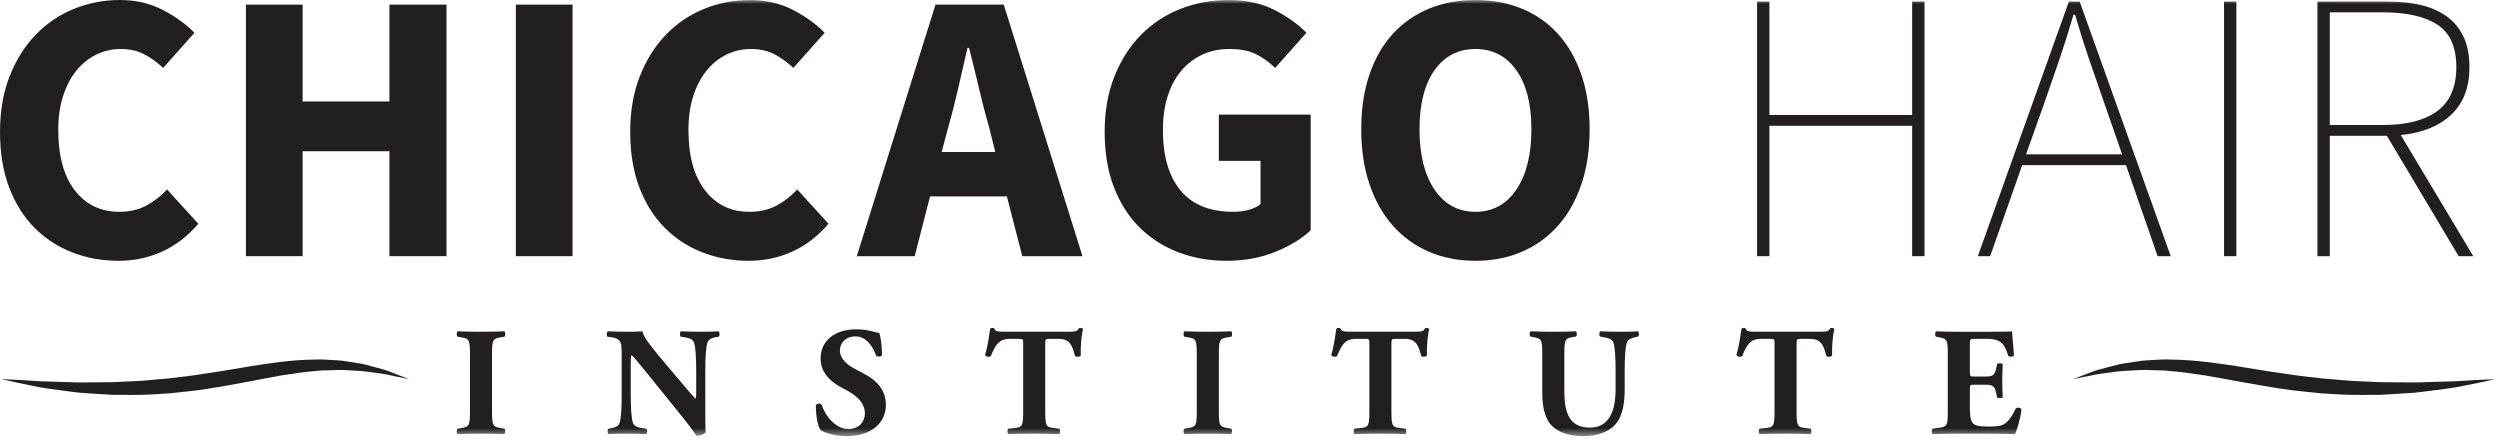
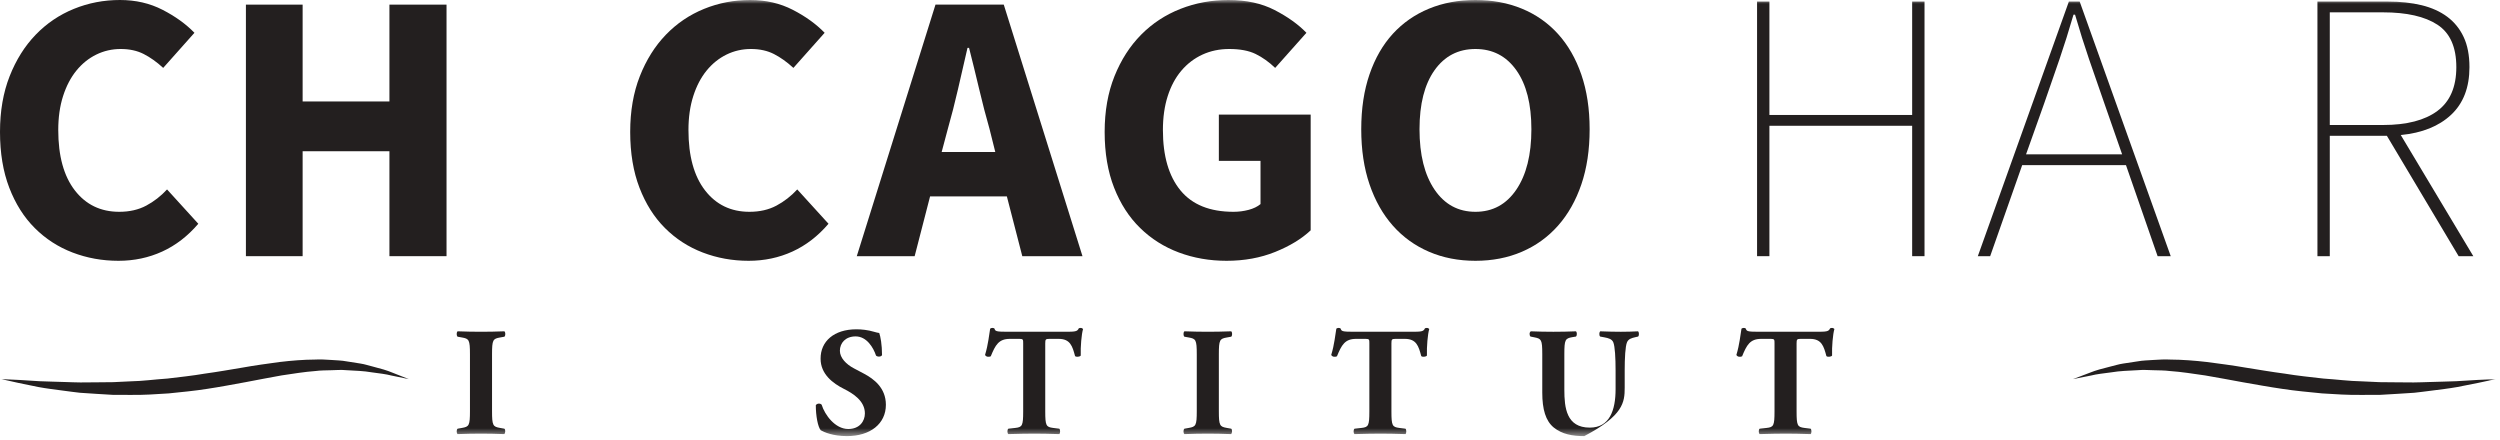
<svg xmlns="http://www.w3.org/2000/svg" xmlns:xlink="http://www.w3.org/1999/xlink" width="324px" height="57px" viewBox="0 0 324 57" version="1.1">
  <title>Page 1</title>
  <desc>Created with Sketch.</desc>
  <defs>
    <polygon id="path-1" points="0 57.52 323.444 57.52 323.444 1 0 1" />
  </defs>
  <g id="Page-1" stroke="none" stroke-width="1" fill="none" fill-rule="evenodd">
    <g transform="translate(0, -1)">
      <path d="M4.5,30.55 C5.9,31.95 7.533,33.008 9.4,33.725 C11.267,34.441 13.25,34.8 15.35,34.8 C17.383,34.8 19.275,34.4 21.025,33.6 C22.775,32.8 24.333,31.6 25.7,30 L21.65,25.55 C20.85,26.417 19.95,27.117 18.95,27.65 C17.95,28.183 16.783,28.45 15.45,28.45 C13.05,28.45 11.133,27.525 9.7,25.675 C8.267,23.825 7.55,21.217 7.55,17.85 C7.55,16.217 7.758,14.75 8.175,13.45 C8.592,12.15 9.167,11.05 9.9,10.15 C10.633,9.25 11.492,8.558 12.475,8.075 C13.458,7.592 14.517,7.35 15.65,7.35 C16.783,7.35 17.775,7.567 18.625,8 C19.475,8.433 20.316,9.033 21.15,9.8 L25.2,5.25 C24.1,4.117 22.725,3.125 21.075,2.275 C19.425,1.425 17.583,1 15.55,1 C13.45,1 11.458,1.383 9.575,2.15 C7.691,2.917 6.042,4.033 4.625,5.5 C3.208,6.967 2.083,8.758 1.25,10.875 C0.417,12.992 0,15.4 0,18.1 C0,20.834 0.4,23.242 1.2,25.325 C2,27.408 3.1,29.15 4.5,30.55 L4.5,30.55 Z" id="Fill-1" fill="#231F1F" />
      <polygon id="Fill-3" fill="#231F1F" points="50.47 14.15 39.22 14.15 39.22 1.6 31.87 1.6 31.87 34.2 39.22 34.2 39.22 20.6 50.47 20.6 50.47 34.2 57.87 34.2 57.87 1.6 50.47 1.6" />
      <mask id="mask-2" fill="white">
        <use xlink:href="#path-1" />
      </mask>
      <g id="Clip-6" />
-       <polygon id="Fill-5" fill="#231F1F" mask="url(#mask-2)" points="66.854 34.2 74.204 34.2 74.204 1.601 66.854 1.601" />
      <path d="M107.374,30 L103.324,25.55 C102.524,26.417 101.624,27.117 100.624,27.65 C99.624,28.184 98.457,28.45 97.124,28.45 C94.724,28.45 92.807,27.525 91.374,25.675 C89.94,23.825 89.224,21.217 89.224,17.85 C89.224,16.217 89.432,14.75 89.849,13.45 C90.266,12.15 90.84,11.05 91.574,10.15 C92.307,9.25 93.166,8.559 94.149,8.075 C95.132,7.592 96.19,7.35 97.324,7.35 C98.457,7.35 99.449,7.567 100.299,8 C101.149,8.434 101.99,9.034 102.824,9.8 L106.874,5.25 C105.774,4.117 104.399,3.125 102.749,2.275 C101.099,1.425 99.257,1 97.224,1 C95.124,1 93.132,1.384 91.249,2.15 C89.365,2.917 87.715,4.034 86.299,5.5 C84.882,6.967 83.757,8.759 82.924,10.875 C82.09,12.992 81.674,15.4 81.674,18.1 C81.674,20.834 82.074,23.242 82.874,25.325 C83.674,27.409 84.774,29.15 86.174,30.55 C87.574,31.95 89.207,33.009 91.074,33.725 C92.94,34.441 94.924,34.8 97.024,34.8 C99.057,34.8 100.949,34.4 102.699,33.6 C104.449,32.8 106.007,31.6 107.374,30" id="Fill-7" fill="#231F1F" mask="url(#mask-2)" />
      <path d="M122.039,20.7 L122.839,17.7 C123.305,16.067 123.747,14.342 124.164,12.525 C124.58,10.709 124.989,8.933 125.389,7.2 L125.589,7.2 C126.021,8.9 126.455,10.667 126.889,12.5 C127.322,14.334 127.771,16.067 128.239,17.7 L128.989,20.7 L122.039,20.7 Z M132.489,34.2 L140.289,34.2 L130.089,1.6 L121.239,1.6 L111.039,34.2 L118.539,34.2 L120.539,26.45 L130.489,26.45 L132.489,34.2 Z" id="Fill-8" fill="#231F1F" mask="url(#mask-2)" />
      <path d="M157.963,21.85 L163.363,21.85 L163.363,27.45 C162.963,27.784 162.446,28.034 161.813,28.2 C161.179,28.367 160.529,28.45 159.863,28.45 C156.796,28.45 154.505,27.525 152.988,25.675 C151.471,23.825 150.713,21.217 150.713,17.85 C150.713,16.217 150.921,14.75 151.338,13.45 C151.755,12.15 152.346,11.05 153.113,10.15 C153.88,9.25 154.788,8.558 155.838,8.075 C156.888,7.592 158.046,7.35 159.313,7.35 C160.713,7.35 161.854,7.567 162.738,8 C163.621,8.433 164.463,9.034 165.263,9.8 L169.313,5.25 C168.246,4.15 166.871,3.167 165.188,2.3 C163.505,1.433 161.513,1 159.213,1 C157.013,1 154.938,1.384 152.988,2.15 C151.038,2.917 149.338,4.034 147.888,5.5 C146.438,6.967 145.288,8.759 144.438,10.875 C143.588,12.992 143.163,15.4 143.163,18.1 C143.163,20.834 143.571,23.242 144.388,25.325 C145.204,27.409 146.329,29.15 147.763,30.55 C149.196,31.95 150.871,33.009 152.788,33.725 C154.704,34.441 156.763,34.8 158.963,34.8 C161.263,34.8 163.363,34.416 165.263,33.65 C167.163,32.884 168.696,31.95 169.863,30.85 L169.863,15.85 L157.963,15.85 L157.963,21.85 Z" id="Fill-9" fill="#231F1F" mask="url(#mask-2)" />
      <path d="M196.517,25.575 C195.218,27.492 193.451,28.45 191.218,28.45 C188.984,28.45 187.218,27.492 185.917,25.575 C184.618,23.658 183.968,21.05 183.968,17.75 C183.968,14.484 184.618,11.933 185.917,10.1 C187.218,8.267 188.984,7.35 191.218,7.35 C193.451,7.35 195.218,8.267 196.517,10.1 C197.818,11.933 198.468,14.484 198.468,17.75 C198.468,21.05 197.818,23.658 196.517,25.575 M201.917,30.25 C203.218,28.783 204.226,27 204.943,24.9 C205.66,22.8 206.017,20.417 206.017,17.75 C206.017,15.117 205.66,12.759 204.943,10.675 C204.226,8.592 203.218,6.834 201.917,5.4 C200.618,3.967 199.059,2.875 197.243,2.125 C195.425,1.375 193.417,1 191.218,1 C189.017,1 187.009,1.375 185.193,2.125 C183.375,2.875 181.818,3.959 180.517,5.375 C179.218,6.792 178.209,8.542 177.493,10.625 C176.775,12.709 176.417,15.084 176.417,17.75 C176.417,20.417 176.775,22.8 177.493,24.9 C178.209,27 179.218,28.783 180.517,30.25 C181.818,31.717 183.375,32.842 185.193,33.625 C187.009,34.408 189.017,34.8 191.218,34.8 C193.417,34.8 195.425,34.408 197.243,33.625 C199.059,32.842 200.618,31.717 201.917,30.25" id="Fill-10" fill="#231F1F" mask="url(#mask-2)" />
      <polygon id="Fill-11" fill="#231F1F" mask="url(#mask-2)" points="247.816 15.9 229.316 15.9 229.316 1.2 227.716 1.2 227.716 34.2 229.316 34.2 229.316 17.3 247.816 17.3 247.816 34.2 249.417 34.2 249.417 1.2 247.816 1.2" />
      <path d="M262.576,21 L264.926,14.4 C265.626,12.4 266.284,10.5 266.901,8.7 C267.517,6.9 268.126,4.967 268.726,2.9 L268.926,2.9 C269.526,4.967 270.134,6.9 270.751,8.7 C271.367,10.5 272.026,12.4 272.726,14.4 L275.026,21 L262.576,21 Z M279.626,34.2 L281.326,34.2 L269.526,1.2 L268.126,1.2 L256.326,34.2 L257.926,34.2 L262.076,22.4 L275.526,22.4 L279.626,34.2 Z" id="Fill-12" fill="#231F1F" mask="url(#mask-2)" />
-       <polygon id="Fill-13" fill="#231F1F" mask="url(#mask-2)" points="288.235 34.2 289.835 34.2 289.835 1.2 288.235 1.2" />
      <path d="M301.94,2.6 L308.84,2.6 C311.907,2.6 314.256,3.134 315.89,4.2 C317.523,5.267 318.34,7.1 318.34,9.7 C318.34,12.267 317.523,14.159 315.89,15.375 C314.256,16.592 311.907,17.2 308.84,17.2 L301.94,17.2 L301.94,2.6 Z M301.94,18.6 L309.34,18.6 L318.64,34.2 L320.541,34.2 L311.14,18.5 C313.907,18.234 316.082,17.359 317.666,15.875 C319.249,14.392 320.041,12.334 320.041,9.7 C320.041,8.167 319.791,6.867 319.291,5.8 C318.791,4.734 318.082,3.859 317.166,3.175 C316.249,2.492 315.14,1.992 313.84,1.675 C312.541,1.359 311.073,1.2 309.44,1.2 L300.34,1.2 L300.34,34.2 L301.94,34.2 L301.94,18.6 Z" id="Fill-14" fill="#231F1F" mask="url(#mask-2)" />
      <path d="M64.808,44.737 L65.368,44.637 C65.528,44.517 65.528,44.057 65.368,43.937 C64.288,43.977 63.288,43.997 62.348,43.997 C61.388,43.997 60.387,43.977 59.307,43.937 C59.147,44.057 59.147,44.517 59.307,44.637 L59.867,44.737 C60.787,44.897 60.907,45.037 60.907,46.918 L60.907,54.279 C60.907,56.16 60.787,56.3 59.867,56.46 L59.307,56.56 C59.147,56.68 59.147,57.14 59.307,57.26 C60.387,57.22 61.388,57.2 62.348,57.2 C63.288,57.2 64.268,57.22 65.348,57.26 C65.508,57.14 65.528,56.68 65.368,56.56 L64.808,56.46 C63.888,56.3 63.768,56.16 63.768,54.279 L63.768,46.918 C63.768,45.037 63.888,44.897 64.808,44.737" id="Fill-15" fill="#231F1F" mask="url(#mask-2)" />
-       <path d="M90.907,43.998 C90.087,43.998 89.307,43.978 88.227,43.938 C88.107,44.058 88.067,44.478 88.227,44.638 L88.767,44.718 C89.307,44.798 89.747,44.938 89.927,45.358 C90.147,45.898 90.227,47.398 90.227,49.019 L90.227,51.779 C90.227,52.14 90.227,52.479 90.147,52.68 C89.687,52.22 89.107,51.519 88.227,50.479 L86.546,48.499 C84.746,46.358 83.446,44.838 83.245,43.938 C82.825,43.978 82.245,43.998 81.565,43.998 C80.745,43.998 79.745,43.978 78.804,43.938 C78.605,43.998 78.585,44.478 78.724,44.638 L79.285,44.718 C79.985,44.818 80.265,45.058 80.425,45.398 C80.545,45.678 80.565,45.998 80.565,47.099 L80.565,52.18 C80.565,53.8 80.505,55.3 80.285,55.84 C80.125,56.26 79.725,56.4 79.185,56.5 L78.844,56.561 C78.685,56.721 78.724,57.141 78.844,57.261 C79.605,57.221 80.345,57.201 81.085,57.201 C81.885,57.201 82.685,57.221 83.766,57.261 C83.886,57.141 83.926,56.721 83.766,56.561 L83.205,56.48 C82.685,56.4 82.225,56.26 82.045,55.84 C81.825,55.3 81.745,53.8 81.745,52.18 L81.745,48.299 C81.745,47.559 81.745,47.219 81.845,47.019 C82.205,47.318 82.865,48.159 84.026,49.579 L88.647,55.3 C89.587,56.46 90.247,57.481 90.267,57.481 C90.747,57.481 91.307,57.261 91.448,57.02 C91.407,56.36 91.407,55.1 91.407,53.8 L91.407,49.019 C91.407,47.398 91.488,45.898 91.707,45.358 C91.887,44.938 92.267,44.778 92.787,44.698 L93.148,44.638 C93.308,44.478 93.268,44.058 93.148,43.938 C92.367,43.978 91.647,43.998 90.907,43.998" id="Fill-16" fill="#231F1F" mask="url(#mask-2)" />
      <path d="M111.99,49.438 L110.67,48.739 C109.67,48.218 108.849,47.377 108.849,46.459 C108.849,45.458 109.57,44.597 110.89,44.597 C112.33,44.597 113.191,46.057 113.531,47.078 C113.711,47.279 114.211,47.258 114.311,47.019 C114.311,45.678 114.111,44.597 113.95,44.157 C113.711,44.117 113.531,44.078 113.27,43.998 C112.47,43.758 111.65,43.678 110.99,43.678 C108.09,43.678 106.329,45.237 106.349,47.498 C106.349,49.478 107.929,50.678 109.37,51.398 C110.57,51.999 112.09,52.959 112.09,54.58 C112.09,55.581 111.41,56.6 109.93,56.6 C108.229,56.6 106.889,54.76 106.489,53.459 C106.329,53.239 105.869,53.26 105.729,53.52 C105.729,54.88 105.989,56.319 106.369,56.761 C106.789,57.001 107.929,57.52 109.77,57.52 C112.79,57.52 114.811,55.919 114.811,53.459 C114.811,51.258 113.231,50.099 111.99,49.438" id="Fill-17" fill="#231F1F" mask="url(#mask-2)" />
      <path d="M140.065,43.497 C139.945,43.497 139.885,43.517 139.805,43.557 C139.625,43.977 139.325,43.997 138.005,43.997 L130.563,43.997 C129.043,43.997 128.983,43.917 128.883,43.577 C128.803,43.517 128.703,43.497 128.603,43.497 C128.502,43.497 128.403,43.537 128.323,43.597 C128.183,44.377 128.083,45.618 127.663,46.998 C127.783,47.258 128.163,47.298 128.403,47.178 C129.003,45.718 129.423,44.917 130.883,44.917 L132.124,44.917 C132.604,44.917 132.604,45.018 132.604,45.497 L132.604,54.319 C132.604,56.18 132.483,56.36 131.584,56.46 L130.683,56.56 C130.523,56.68 130.523,57.14 130.683,57.26 C132.084,57.22 133.124,57.2 134.084,57.2 C134.984,57.2 135.984,57.22 137.285,57.26 C137.424,57.14 137.424,56.68 137.285,56.56 L136.484,56.46 C135.584,56.34 135.464,56.18 135.464,54.319 L135.464,45.497 C135.464,44.977 135.524,44.917 136.004,44.917 L137.205,44.917 C138.705,44.917 138.985,45.858 139.325,47.138 C139.425,47.298 139.965,47.258 140.065,47.078 C140.025,45.938 140.165,44.317 140.365,43.637 C140.325,43.577 140.185,43.497 140.065,43.497" id="Fill-18" fill="#231F1F" mask="url(#mask-2)" />
      <path d="M159.003,44.737 L159.563,44.637 C159.723,44.517 159.723,44.057 159.563,43.937 C158.483,43.977 157.483,43.997 156.543,43.997 C155.583,43.997 154.582,43.977 153.502,43.937 C153.342,44.057 153.342,44.517 153.502,44.637 L154.062,44.737 C154.982,44.897 155.102,45.037 155.102,46.918 L155.102,54.279 C155.102,56.16 154.982,56.3 154.062,56.46 L153.502,56.56 C153.342,56.68 153.342,57.14 153.502,57.26 C154.582,57.22 155.583,57.2 156.543,57.2 C157.483,57.2 158.463,57.22 159.543,57.26 C159.703,57.14 159.723,56.68 159.563,56.56 L159.003,56.46 C158.083,56.3 157.963,56.16 157.963,54.279 L157.963,46.918 C157.963,45.037 158.083,44.897 159.003,44.737" id="Fill-19" fill="#231F1F" mask="url(#mask-2)" />
      <path d="M184.93,43.497 C184.81,43.497 184.75,43.517 184.67,43.557 C184.49,43.977 184.191,43.997 182.87,43.997 L175.428,43.997 C173.908,43.997 173.848,43.917 173.748,43.577 C173.668,43.517 173.568,43.497 173.468,43.497 C173.367,43.497 173.268,43.537 173.188,43.597 C173.048,44.377 172.948,45.618 172.528,46.998 C172.648,47.258 173.028,47.298 173.268,47.178 C173.868,45.718 174.288,44.917 175.748,44.917 L176.989,44.917 C177.469,44.917 177.469,45.018 177.469,45.497 L177.469,54.319 C177.469,56.18 177.348,56.36 176.449,56.46 L175.548,56.56 C175.388,56.68 175.388,57.14 175.548,57.26 C176.949,57.22 177.989,57.2 178.949,57.2 C179.849,57.2 180.849,57.22 182.15,57.26 C182.289,57.14 182.289,56.68 182.15,56.56 L181.349,56.46 C180.449,56.34 180.329,56.18 180.329,54.319 L180.329,45.497 C180.329,44.977 180.389,44.917 180.869,44.917 L182.07,44.917 C183.57,44.917 183.85,45.858 184.191,47.138 C184.29,47.298 184.83,47.258 184.93,47.078 C184.89,45.938 185.031,44.317 185.23,43.637 C185.191,43.577 185.05,43.497 184.93,43.497" id="Fill-20" fill="#231F1F" mask="url(#mask-2)" />
-       <path d="M210.06,43.998 C209.24,43.998 208.46,43.978 207.38,43.938 C207.259,44.058 207.22,44.458 207.38,44.618 L207.919,44.718 C208.46,44.818 208.9,44.938 209.08,45.358 C209.3,45.878 209.38,47.398 209.38,49.019 L209.38,51.439 C209.38,54.18 208.6,56.42 206.039,56.42 C202.999,56.42 202.739,53.84 202.739,51.499 L202.739,46.878 C202.739,45.018 202.859,44.858 203.759,44.698 L204.24,44.618 C204.4,44.498 204.4,44.058 204.24,43.938 C203.279,43.978 202.298,43.998 201.318,43.998 C200.359,43.998 199.358,43.978 198.398,43.938 C198.177,44.058 198.198,44.498 198.358,44.618 L198.858,44.718 C199.758,44.898 199.878,45.018 199.878,46.878 L199.878,51.879 C199.878,54.06 200.318,55.54 201.359,56.4 C202.439,57.281 203.798,57.521 205.32,57.521 C206.94,57.521 208.4,57.02 209.281,56.081 C210.38,54.86 210.56,53.14 210.56,51.259 L210.56,49.019 C210.56,47.398 210.64,45.878 210.861,45.358 C211.04,44.938 211.421,44.818 211.941,44.698 L212.3,44.618 C212.46,44.458 212.421,44.058 212.3,43.938 C211.54,43.978 210.8,43.998 210.06,43.998" id="Fill-21" fill="#231F1F" mask="url(#mask-2)" />
+       <path d="M210.06,43.998 C209.24,43.998 208.46,43.978 207.38,43.938 C207.259,44.058 207.22,44.458 207.38,44.618 L207.919,44.718 C208.46,44.818 208.9,44.938 209.08,45.358 C209.3,45.878 209.38,47.398 209.38,49.019 L209.38,51.439 C209.38,54.18 208.6,56.42 206.039,56.42 C202.999,56.42 202.739,53.84 202.739,51.499 L202.739,46.878 C202.739,45.018 202.859,44.858 203.759,44.698 L204.24,44.618 C204.4,44.498 204.4,44.058 204.24,43.938 C203.279,43.978 202.298,43.998 201.318,43.998 C200.359,43.998 199.358,43.978 198.398,43.938 C198.177,44.058 198.198,44.498 198.358,44.618 L198.858,44.718 C199.758,44.898 199.878,45.018 199.878,46.878 L199.878,51.879 C199.878,54.06 200.318,55.54 201.359,56.4 C202.439,57.281 203.798,57.521 205.32,57.521 C210.38,54.86 210.56,53.14 210.56,51.259 L210.56,49.019 C210.56,47.398 210.64,45.878 210.861,45.358 C211.04,44.938 211.421,44.818 211.941,44.698 L212.3,44.618 C212.46,44.458 212.421,44.058 212.3,43.938 C211.54,43.978 210.8,43.998 210.06,43.998" id="Fill-21" fill="#231F1F" mask="url(#mask-2)" />
      <path d="M237.438,43.497 C237.318,43.497 237.258,43.517 237.178,43.557 C236.999,43.977 236.698,43.997 235.377,43.997 L227.936,43.997 C226.416,43.997 226.356,43.917 226.255,43.577 C226.175,43.517 226.076,43.497 225.976,43.497 C225.875,43.497 225.776,43.537 225.696,43.597 C225.555,44.377 225.456,45.618 225.036,46.998 C225.156,47.258 225.536,47.298 225.776,47.178 C226.375,45.718 226.796,44.917 228.256,44.917 L229.497,44.917 C229.977,44.917 229.977,45.018 229.977,45.497 L229.977,54.319 C229.977,56.18 229.857,56.36 228.957,56.46 L228.056,56.56 C227.896,56.68 227.896,57.14 228.056,57.26 C229.457,57.22 230.497,57.2 231.457,57.2 C232.357,57.2 233.357,57.22 234.658,57.26 C234.797,57.14 234.797,56.68 234.658,56.56 L233.857,56.46 C232.958,56.34 232.837,56.18 232.837,54.319 L232.837,45.497 C232.837,44.977 232.897,44.917 233.377,44.917 L234.578,44.917 C236.078,44.917 236.358,45.858 236.698,47.138 C236.798,47.298 237.338,47.258 237.438,47.078 C237.398,45.938 237.539,44.317 237.738,43.637 C237.698,43.577 237.558,43.497 237.438,43.497" id="Fill-22" fill="#231F1F" mask="url(#mask-2)" />
-       <path d="M261.235,53.959 C260.135,56.221 259.455,56.279 257.714,56.279 C256.255,56.279 255.875,56.12 255.614,55.76 C255.374,55.419 255.294,54.779 255.294,53.859 L255.294,51.48 C255.294,50.879 255.314,50.858 255.854,50.858 L257.234,50.858 C258.275,50.858 258.514,51.02 258.714,51.98 L258.815,52.48 C258.955,52.66 259.455,52.639 259.555,52.459 C259.515,51.819 259.495,51.099 259.495,50.339 C259.495,49.578 259.515,48.858 259.555,48.218 C259.455,48.038 258.955,48.038 258.815,48.199 L258.714,48.699 C258.514,49.658 258.275,49.798 257.234,49.798 L255.854,49.798 C255.314,49.798 255.294,49.758 255.294,49.199 L255.294,45.697 C255.294,44.958 255.294,44.917 255.954,44.917 L257.554,44.917 C258.535,44.917 259.134,45.157 259.515,45.538 C259.775,45.818 260.055,46.417 260.275,47.118 C260.475,47.297 260.935,47.258 261.015,47.038 C260.916,45.697 260.775,44.258 260.756,43.938 C260.495,43.977 259.355,43.998 258.075,43.998 L253.834,43.998 C252.874,43.998 251.893,43.977 250.953,43.938 C250.754,44.057 250.733,44.517 250.913,44.638 L251.414,44.737 C252.313,44.917 252.433,45.038 252.433,46.858 L252.433,54.319 C252.433,56.16 252.313,56.279 251.414,56.419 L250.473,56.56 C250.313,56.66 250.313,57.141 250.473,57.261 C251.973,57.221 252.954,57.2 253.914,57.2 L256.514,57.2 C258.155,57.2 260.075,57.221 261.135,57.261 C261.416,56.721 261.895,55.099 261.975,54.059 C261.895,53.819 261.395,53.739 261.235,53.959" id="Fill-23" fill="#231F1F" mask="url(#mask-2)" />
      <path d="M48.315,48.506 C47.814,48.388 47.284,48.199 46.713,48.115 C46.14,48.025 45.538,47.931 44.909,47.832 C44.28,47.709 43.616,47.702 42.929,47.65 C42.242,47.605 41.529,47.56 40.8,47.6 C39.335,47.608 37.804,47.73 36.23,47.917 C34.666,48.134 33.053,48.346 31.441,48.638 C29.826,48.907 28.193,49.197 26.559,49.419 C24.931,49.699 23.296,49.87 21.687,50.062 C20.073,50.166 18.49,50.395 16.946,50.419 C16.174,50.456 15.416,50.493 14.673,50.528 C13.929,50.535 13.201,50.542 12.492,50.549 C11.782,50.554 11.091,50.56 10.422,50.565 C9.754,50.562 9.108,50.527 8.487,50.511 C7.247,50.455 6.102,50.462 5.091,50.404 C4.079,50.341 3.197,50.286 2.47,50.24 C1.009,50.173 0.174,50.134 0.174,50.134 C0.174,50.134 0.989,50.316 2.417,50.634 C3.135,50.781 4.007,50.96 5.007,51.165 C6.01,51.352 7.154,51.49 8.402,51.656 C9.026,51.733 9.676,51.833 10.351,51.902 C11.029,51.947 11.73,51.993 12.45,52.041 C13.172,52.085 13.914,52.13 14.672,52.176 C15.432,52.177 16.208,52.178 16.997,52.18 C18.578,52.206 20.209,52.092 21.866,51.985 C23.514,51.811 25.199,51.661 26.856,51.395 C28.521,51.145 30.164,50.829 31.779,50.537 C33.392,50.237 34.962,49.919 36.484,49.655 C38.005,49.428 39.472,49.188 40.87,49.086 C41.569,48.993 42.248,49.004 42.908,48.982 C43.566,48.968 44.208,48.911 44.818,48.972 C46.042,49.04 47.174,49.075 48.156,49.251 C49.145,49.384 50.025,49.483 50.735,49.671 C52.168,49.966 52.986,50.134 52.986,50.134 C52.986,50.134 52.208,49.828 50.848,49.291 C50.176,49.003 49.319,48.761 48.315,48.506" id="Fill-24" fill="#231F1F" mask="url(#mask-2)" />
      <path d="M321.063,50.24 C320.31,50.285 319.395,50.341 318.345,50.404 C317.297,50.462 316.11,50.455 314.823,50.511 C314.179,50.527 313.51,50.562 312.816,50.565 C312.123,50.56 311.406,50.554 310.669,50.549 C309.934,50.542 309.178,50.535 308.406,50.528 C307.636,50.493 306.849,50.456 306.048,50.42 C304.445,50.395 302.803,50.167 301.127,50.062 C299.456,49.87 297.76,49.7 296.068,49.419 C294.373,49.197 292.677,48.907 291.001,48.638 C289.327,48.346 287.655,48.134 286.034,47.917 C284.402,47.731 282.817,47.608 281.3,47.601 C280.546,47.561 279.808,47.604 279.096,47.65 C278.385,47.702 277.698,47.708 277.046,47.831 C276.394,47.93 275.77,48.024 275.176,48.114 C274.584,48.196 274.034,48.386 273.514,48.504 C272.473,48.759 271.582,49 270.881,49.289 C269.464,49.827 268.653,50.135 268.653,50.135 C268.653,50.135 269.503,49.966 270.99,49.67 C271.727,49.482 272.64,49.384 273.667,49.25 C274.688,49.073 275.863,49.04 277.133,48.971 C277.767,48.91 278.433,48.968 279.117,48.981 C279.801,49.003 280.507,48.994 281.233,49.087 C282.685,49.188 284.208,49.429 285.788,49.657 C287.369,49.921 289,50.239 290.674,50.54 C292.351,50.832 294.056,51.147 295.782,51.397 C297.501,51.663 299.246,51.813 300.954,51.986 C302.671,52.093 304.36,52.206 305.998,52.18 C306.816,52.179 307.62,52.177 308.408,52.176 C309.193,52.13 309.961,52.085 310.709,52.041 C311.456,51.993 312.182,51.947 312.885,51.902 C313.585,51.832 314.258,51.733 314.906,51.656 C316.2,51.49 317.385,51.352 318.427,51.165 C319.465,50.96 320.37,50.782 321.115,50.634 C322.597,50.316 323.444,50.135 323.444,50.135 C323.444,50.135 322.578,50.173 321.063,50.24" id="Fill-25" fill="#231F1F" mask="url(#mask-2)" />
    </g>
  </g>
</svg>